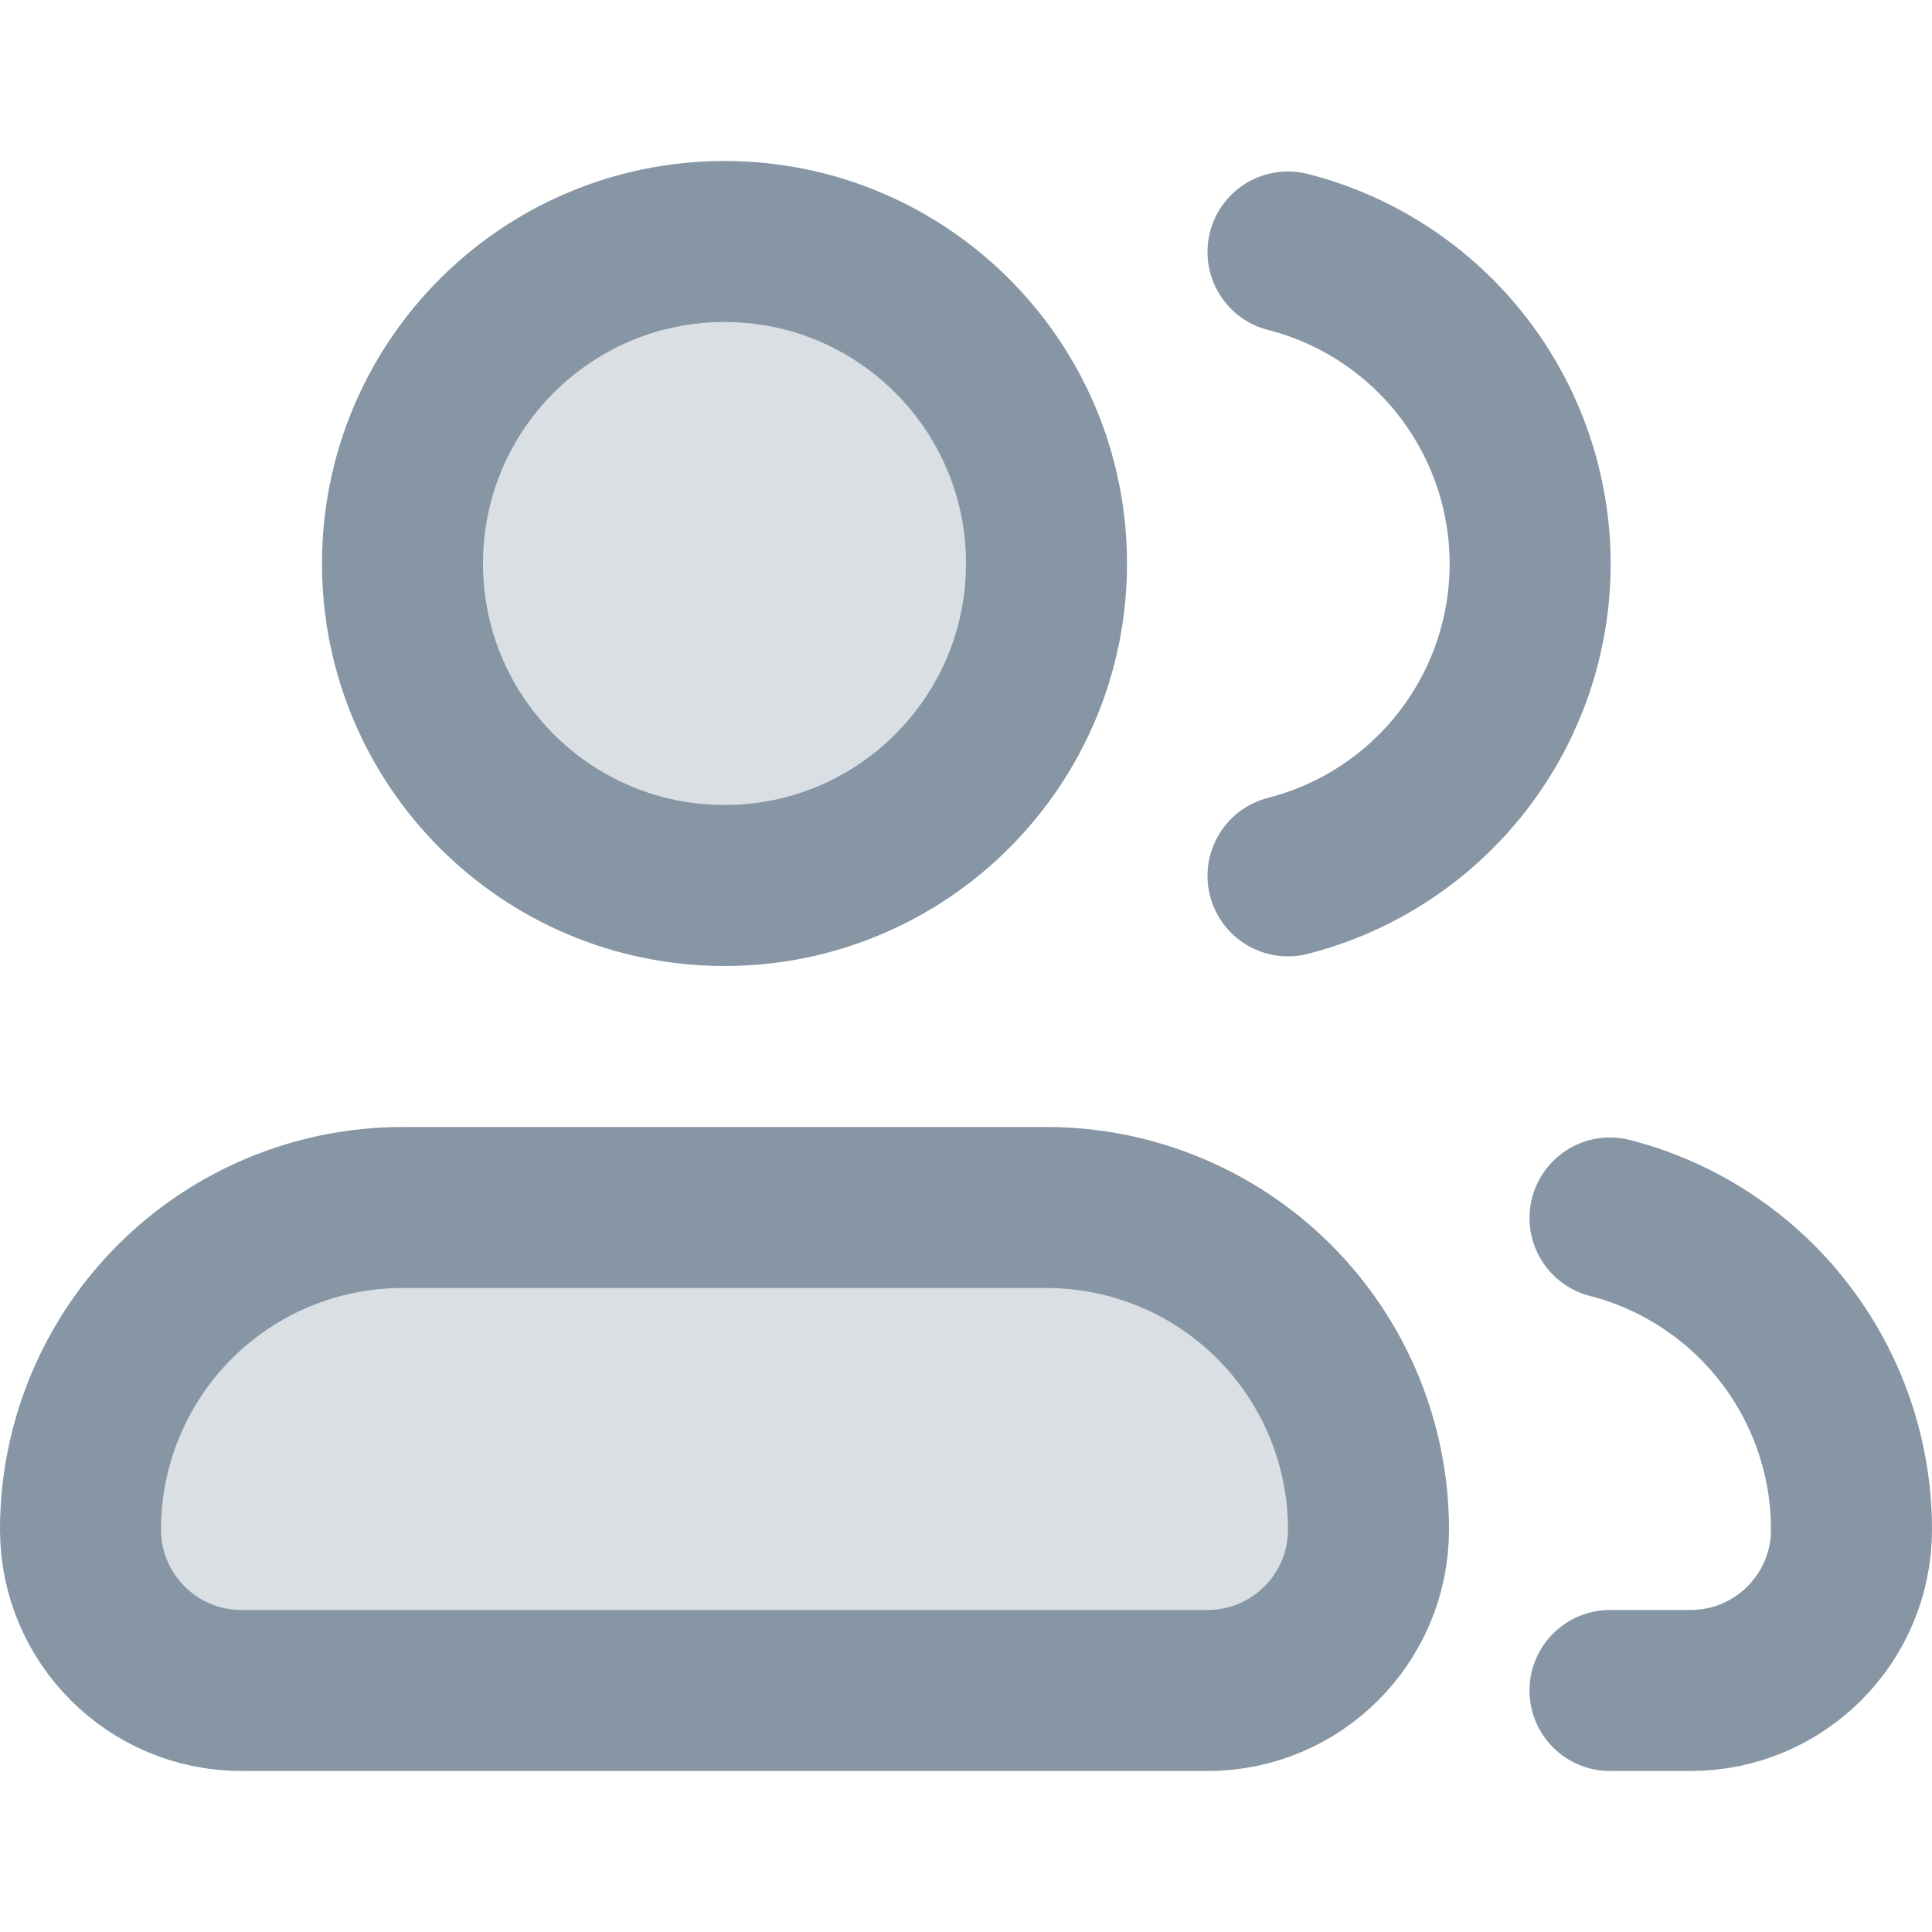
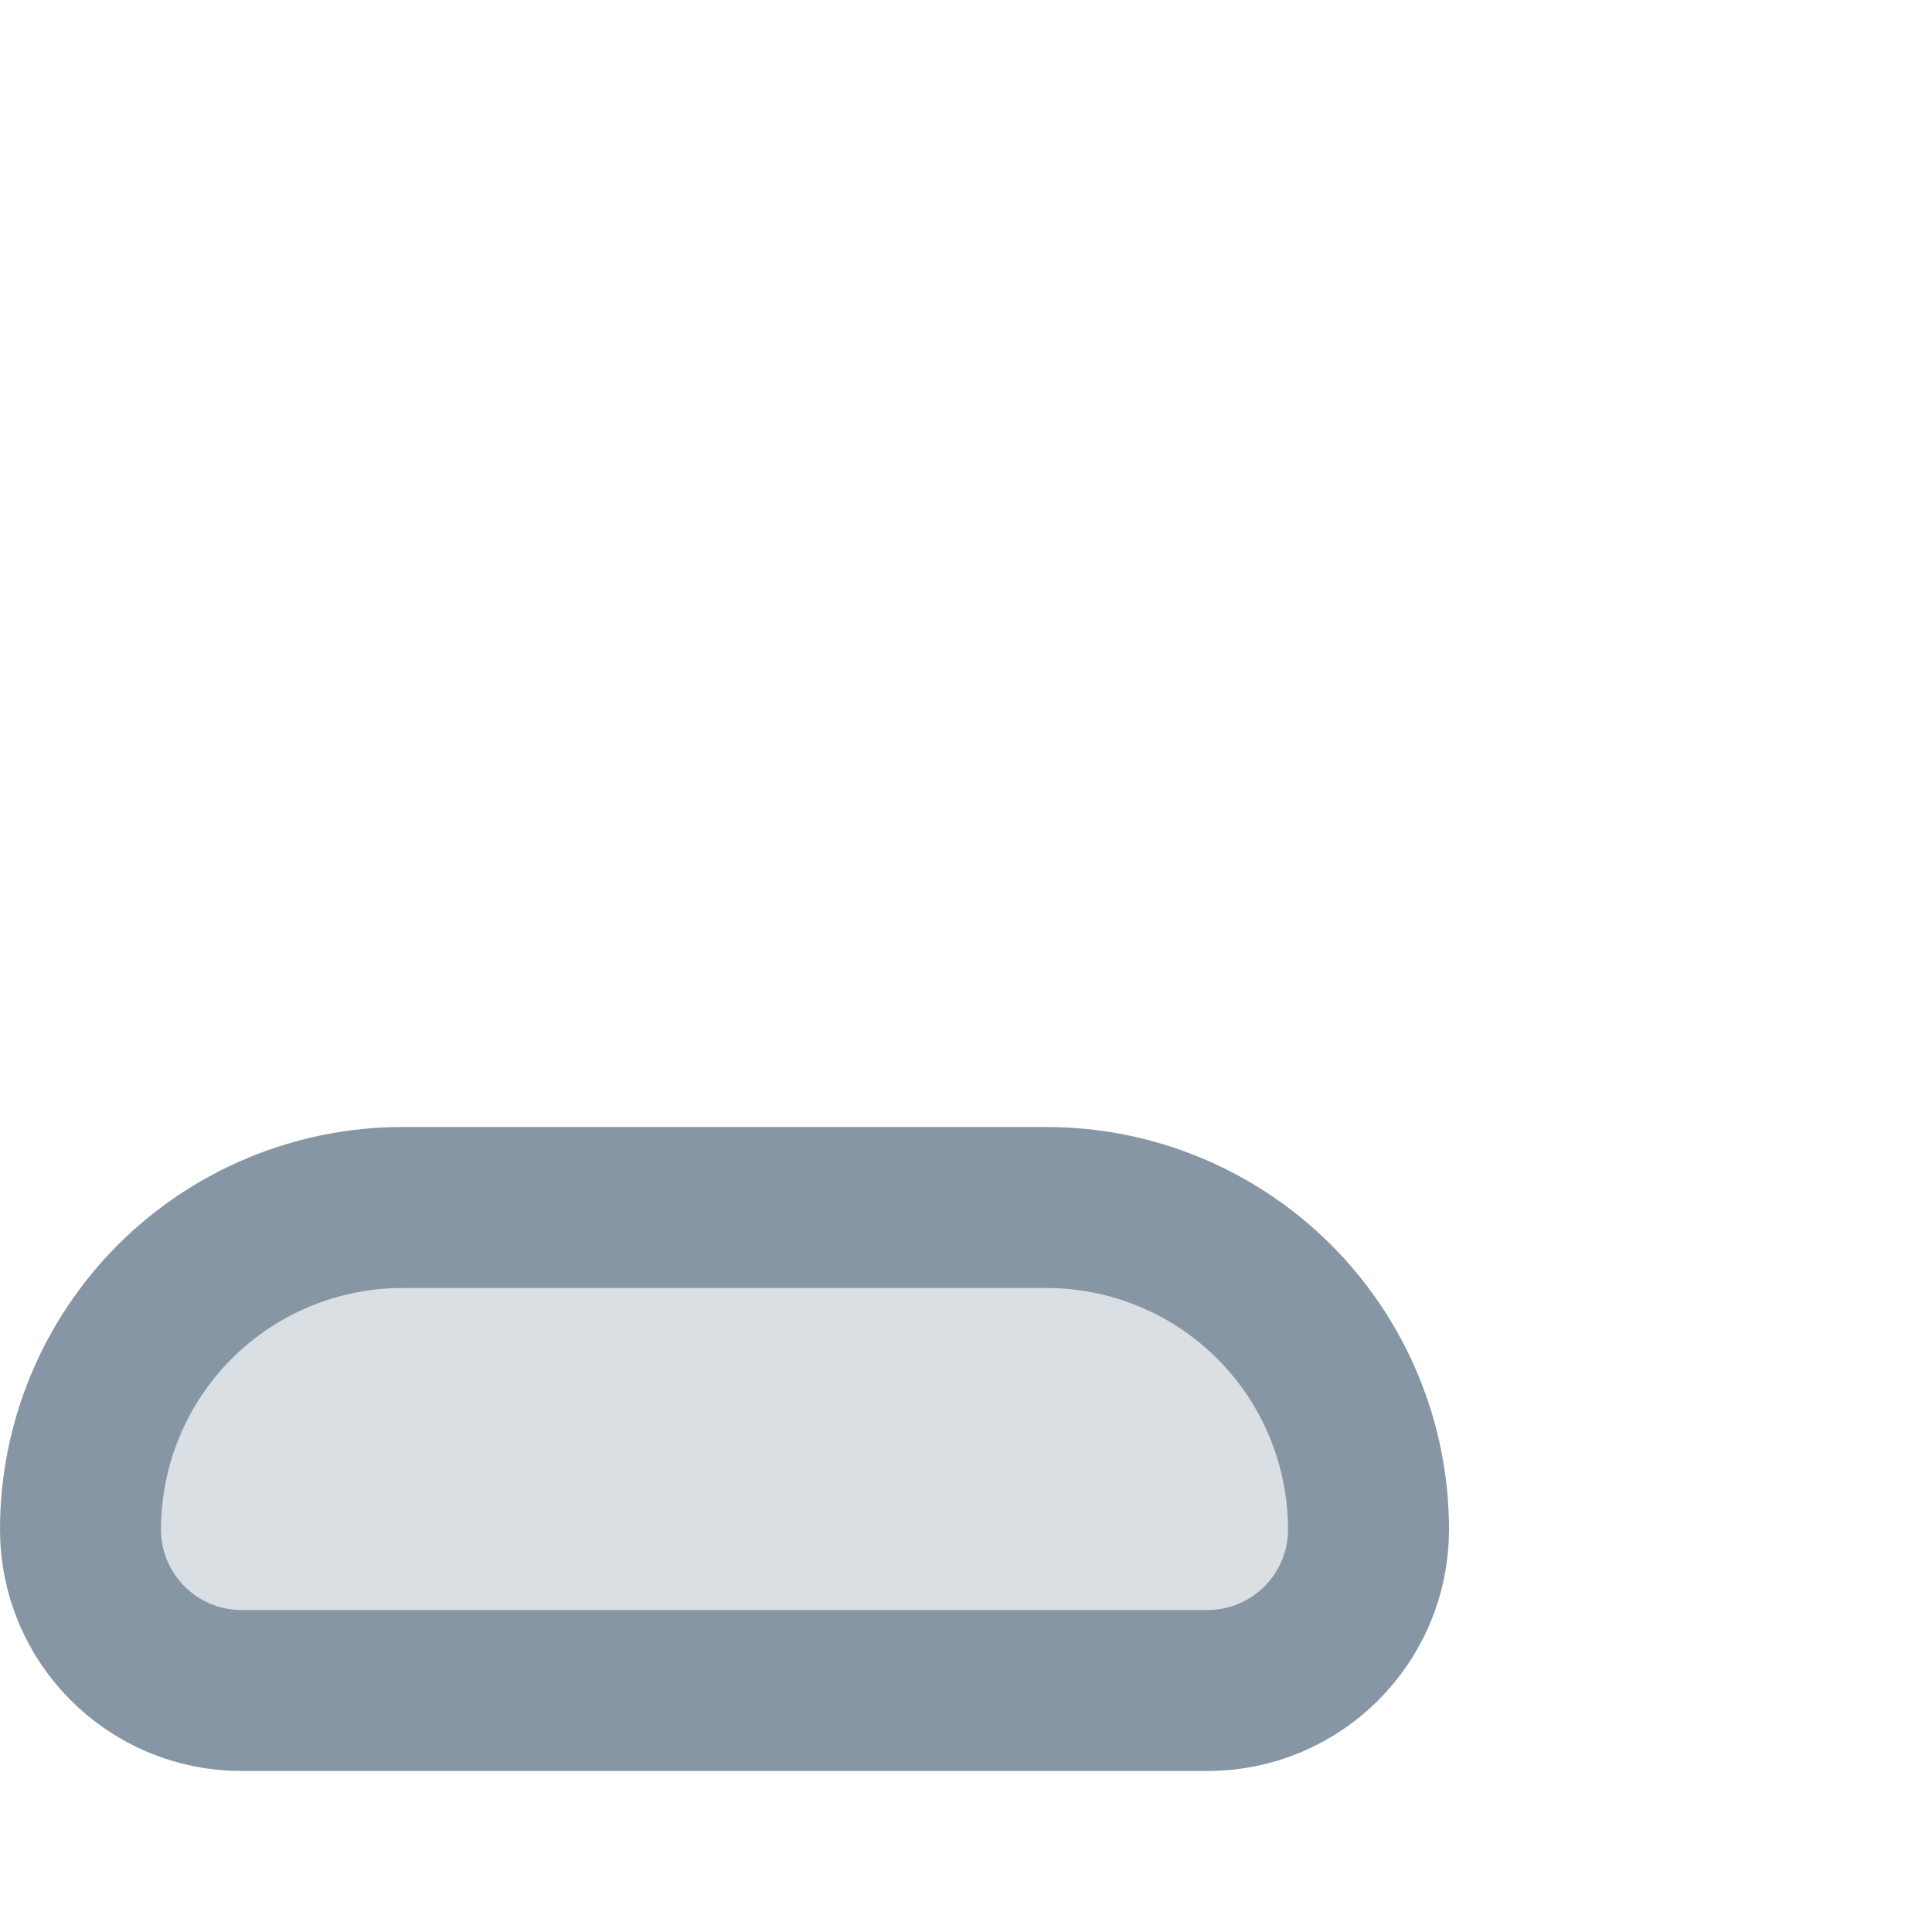
<svg xmlns="http://www.w3.org/2000/svg" width="36" height="36" viewBox="0 0 36 36" fill="none">
  <path d="M23.743 24.257C24.868 25.383 25.5 26.909 25.5 28.5C25.5 30.157 24.157 31.5 22.5 31.5H4.5C2.843 31.5 1.5 30.157 1.5 28.5C1.5 26.909 2.132 25.383 3.257 24.257C4.383 23.132 5.909 22.5 7.5 22.5H19.5C21.091 22.5 22.617 23.132 23.743 24.257Z" fill="#DADFE3" stroke="#8696A4" stroke-width="3" stroke-linecap="round" stroke-linejoin="round" />
-   <path d="M13.5 16.5C16.814 16.5 19.5 13.814 19.5 10.5C19.5 7.186 16.814 4.5 13.5 4.5C10.186 4.5 7.5 7.186 7.5 10.5C7.5 13.814 10.186 16.5 13.5 16.5Z" fill="#DADFE3" stroke="#8696A4" stroke-width="3" stroke-linecap="round" stroke-linejoin="round" />
-   <path d="M30 22.695C31.287 23.027 32.428 23.777 33.242 24.828C34.057 25.879 34.499 27.17 34.5 28.5C34.5 30.157 33.157 31.5 31.5 31.5H30" stroke="#8696A4" stroke-width="3" stroke-linecap="round" stroke-linejoin="round" />
-   <path d="M24 4.695C25.291 5.025 26.434 5.776 27.251 6.828C28.068 7.881 28.512 9.175 28.512 10.507C28.512 11.84 28.068 13.134 27.251 14.186C26.434 15.239 25.291 15.989 24 16.32" stroke="#8696A4" stroke-width="3" stroke-linecap="round" stroke-linejoin="round" />
</svg>